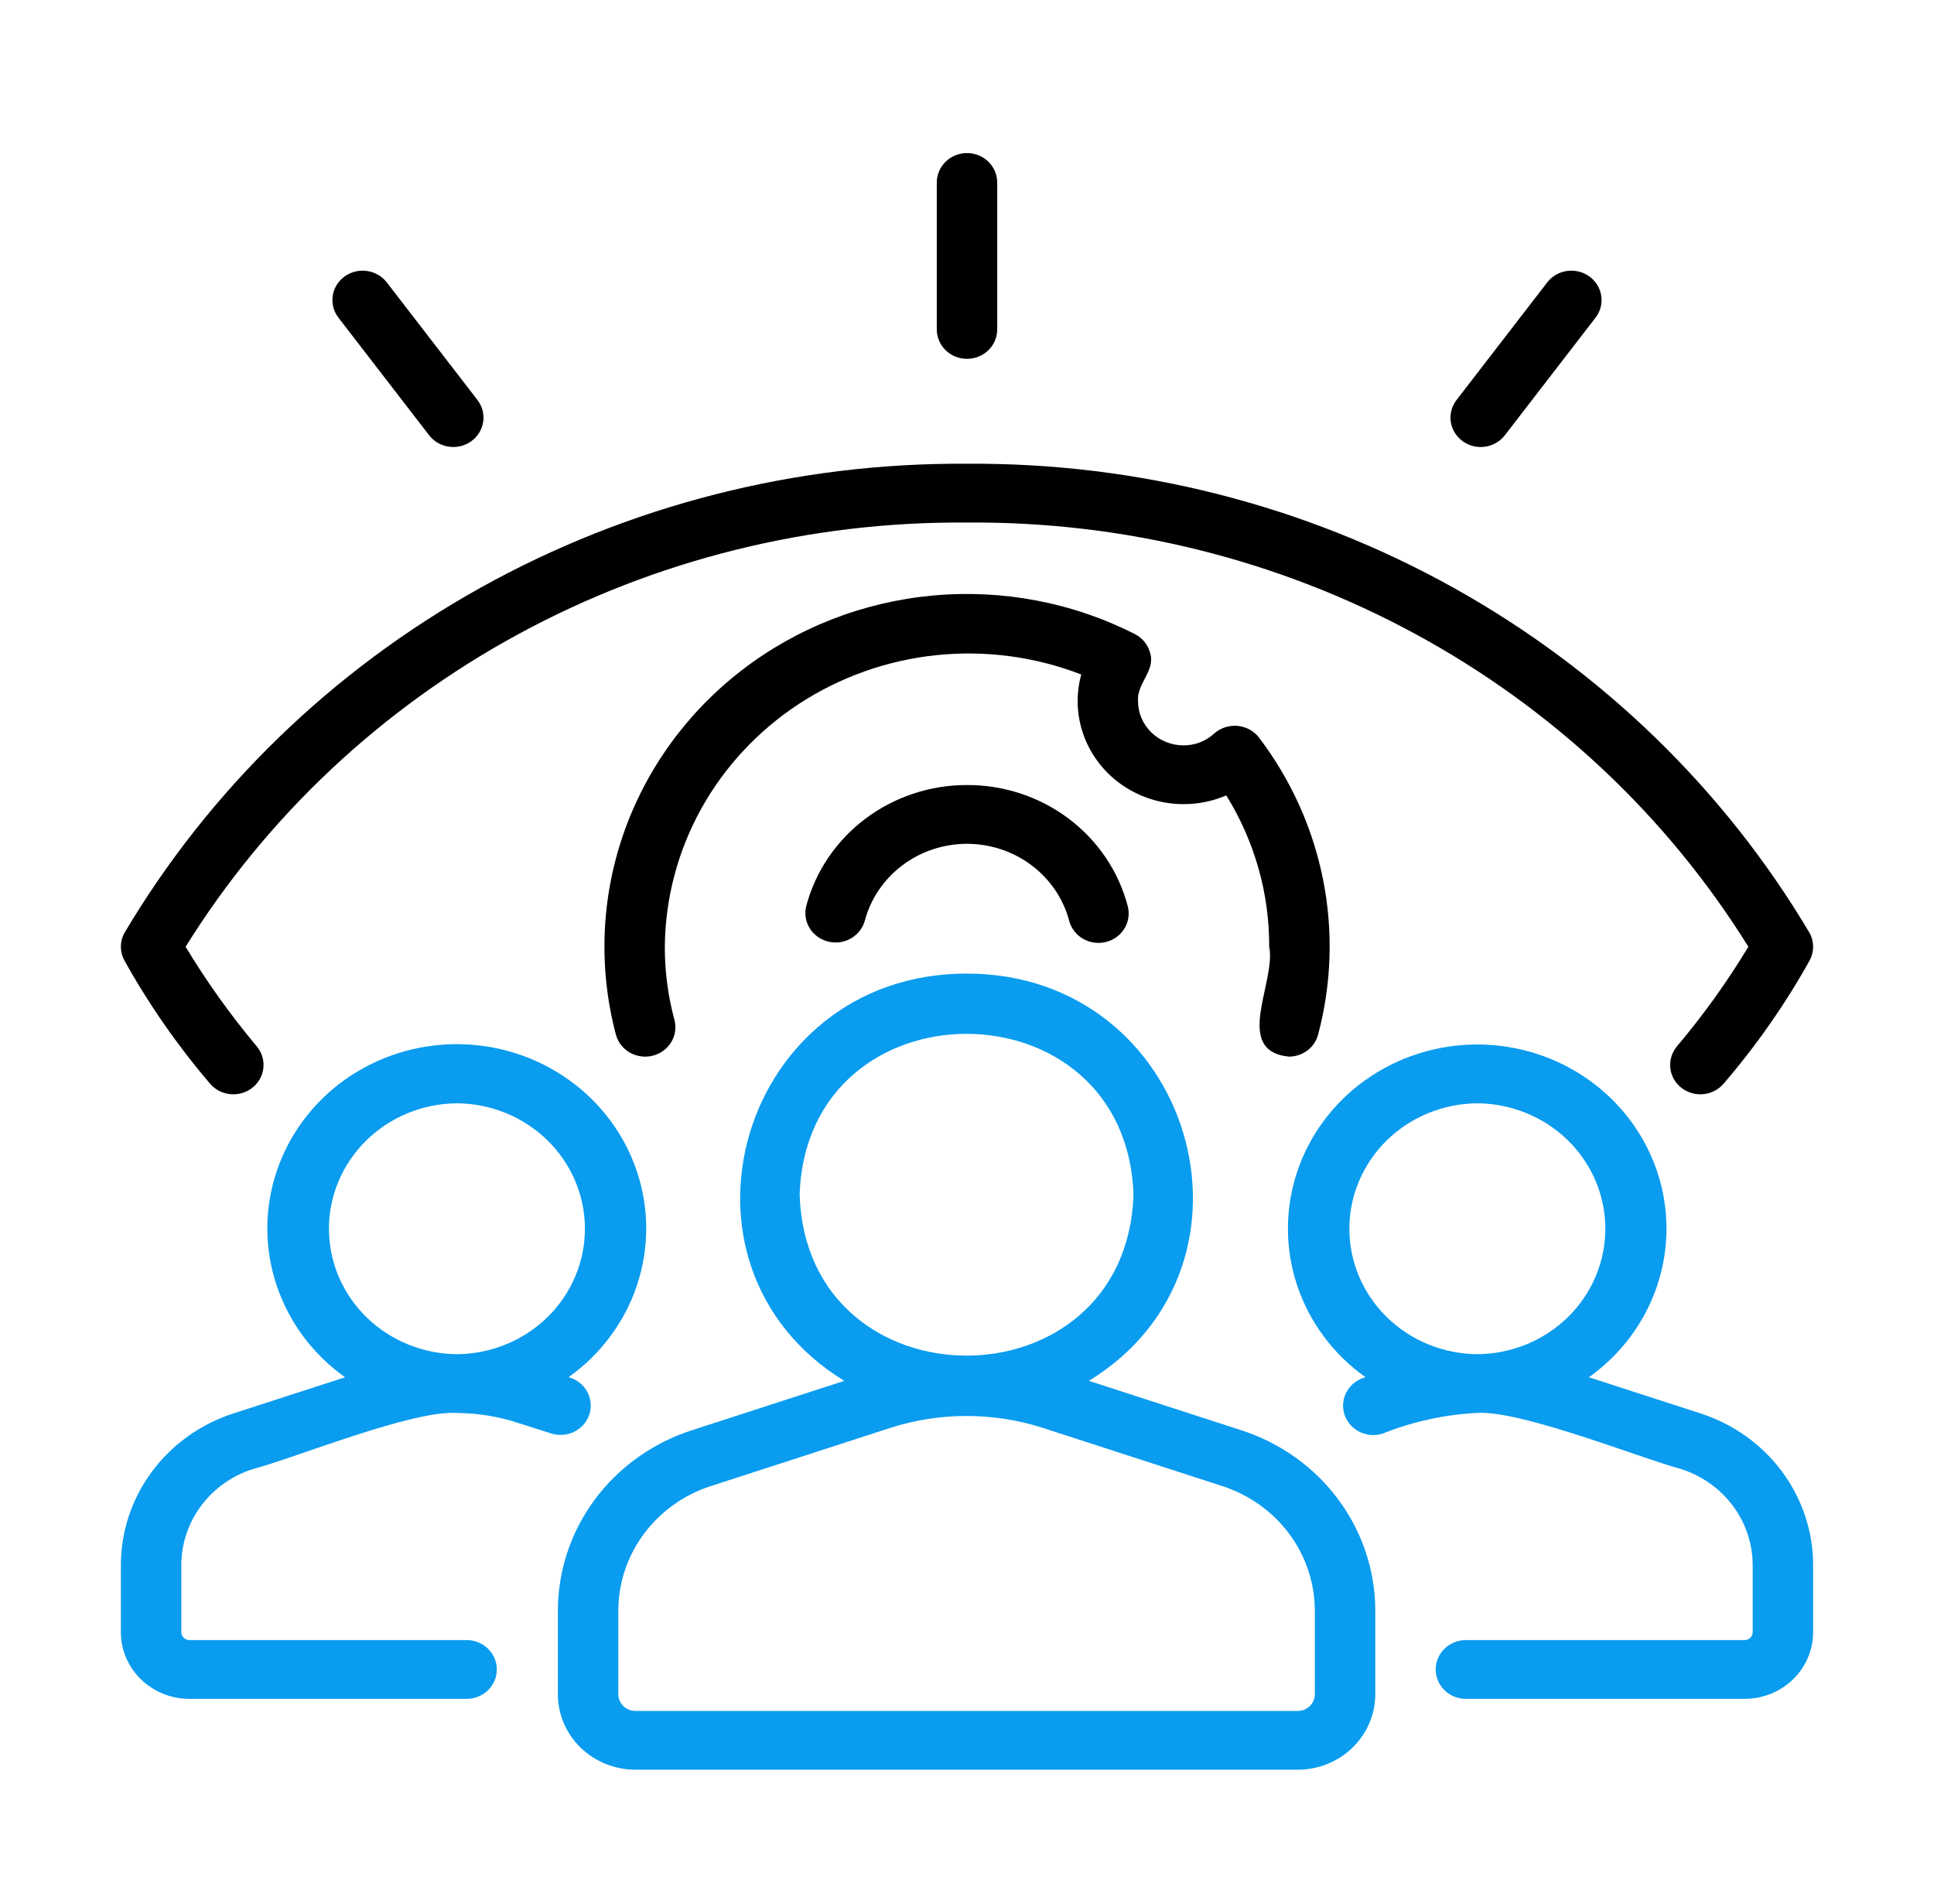
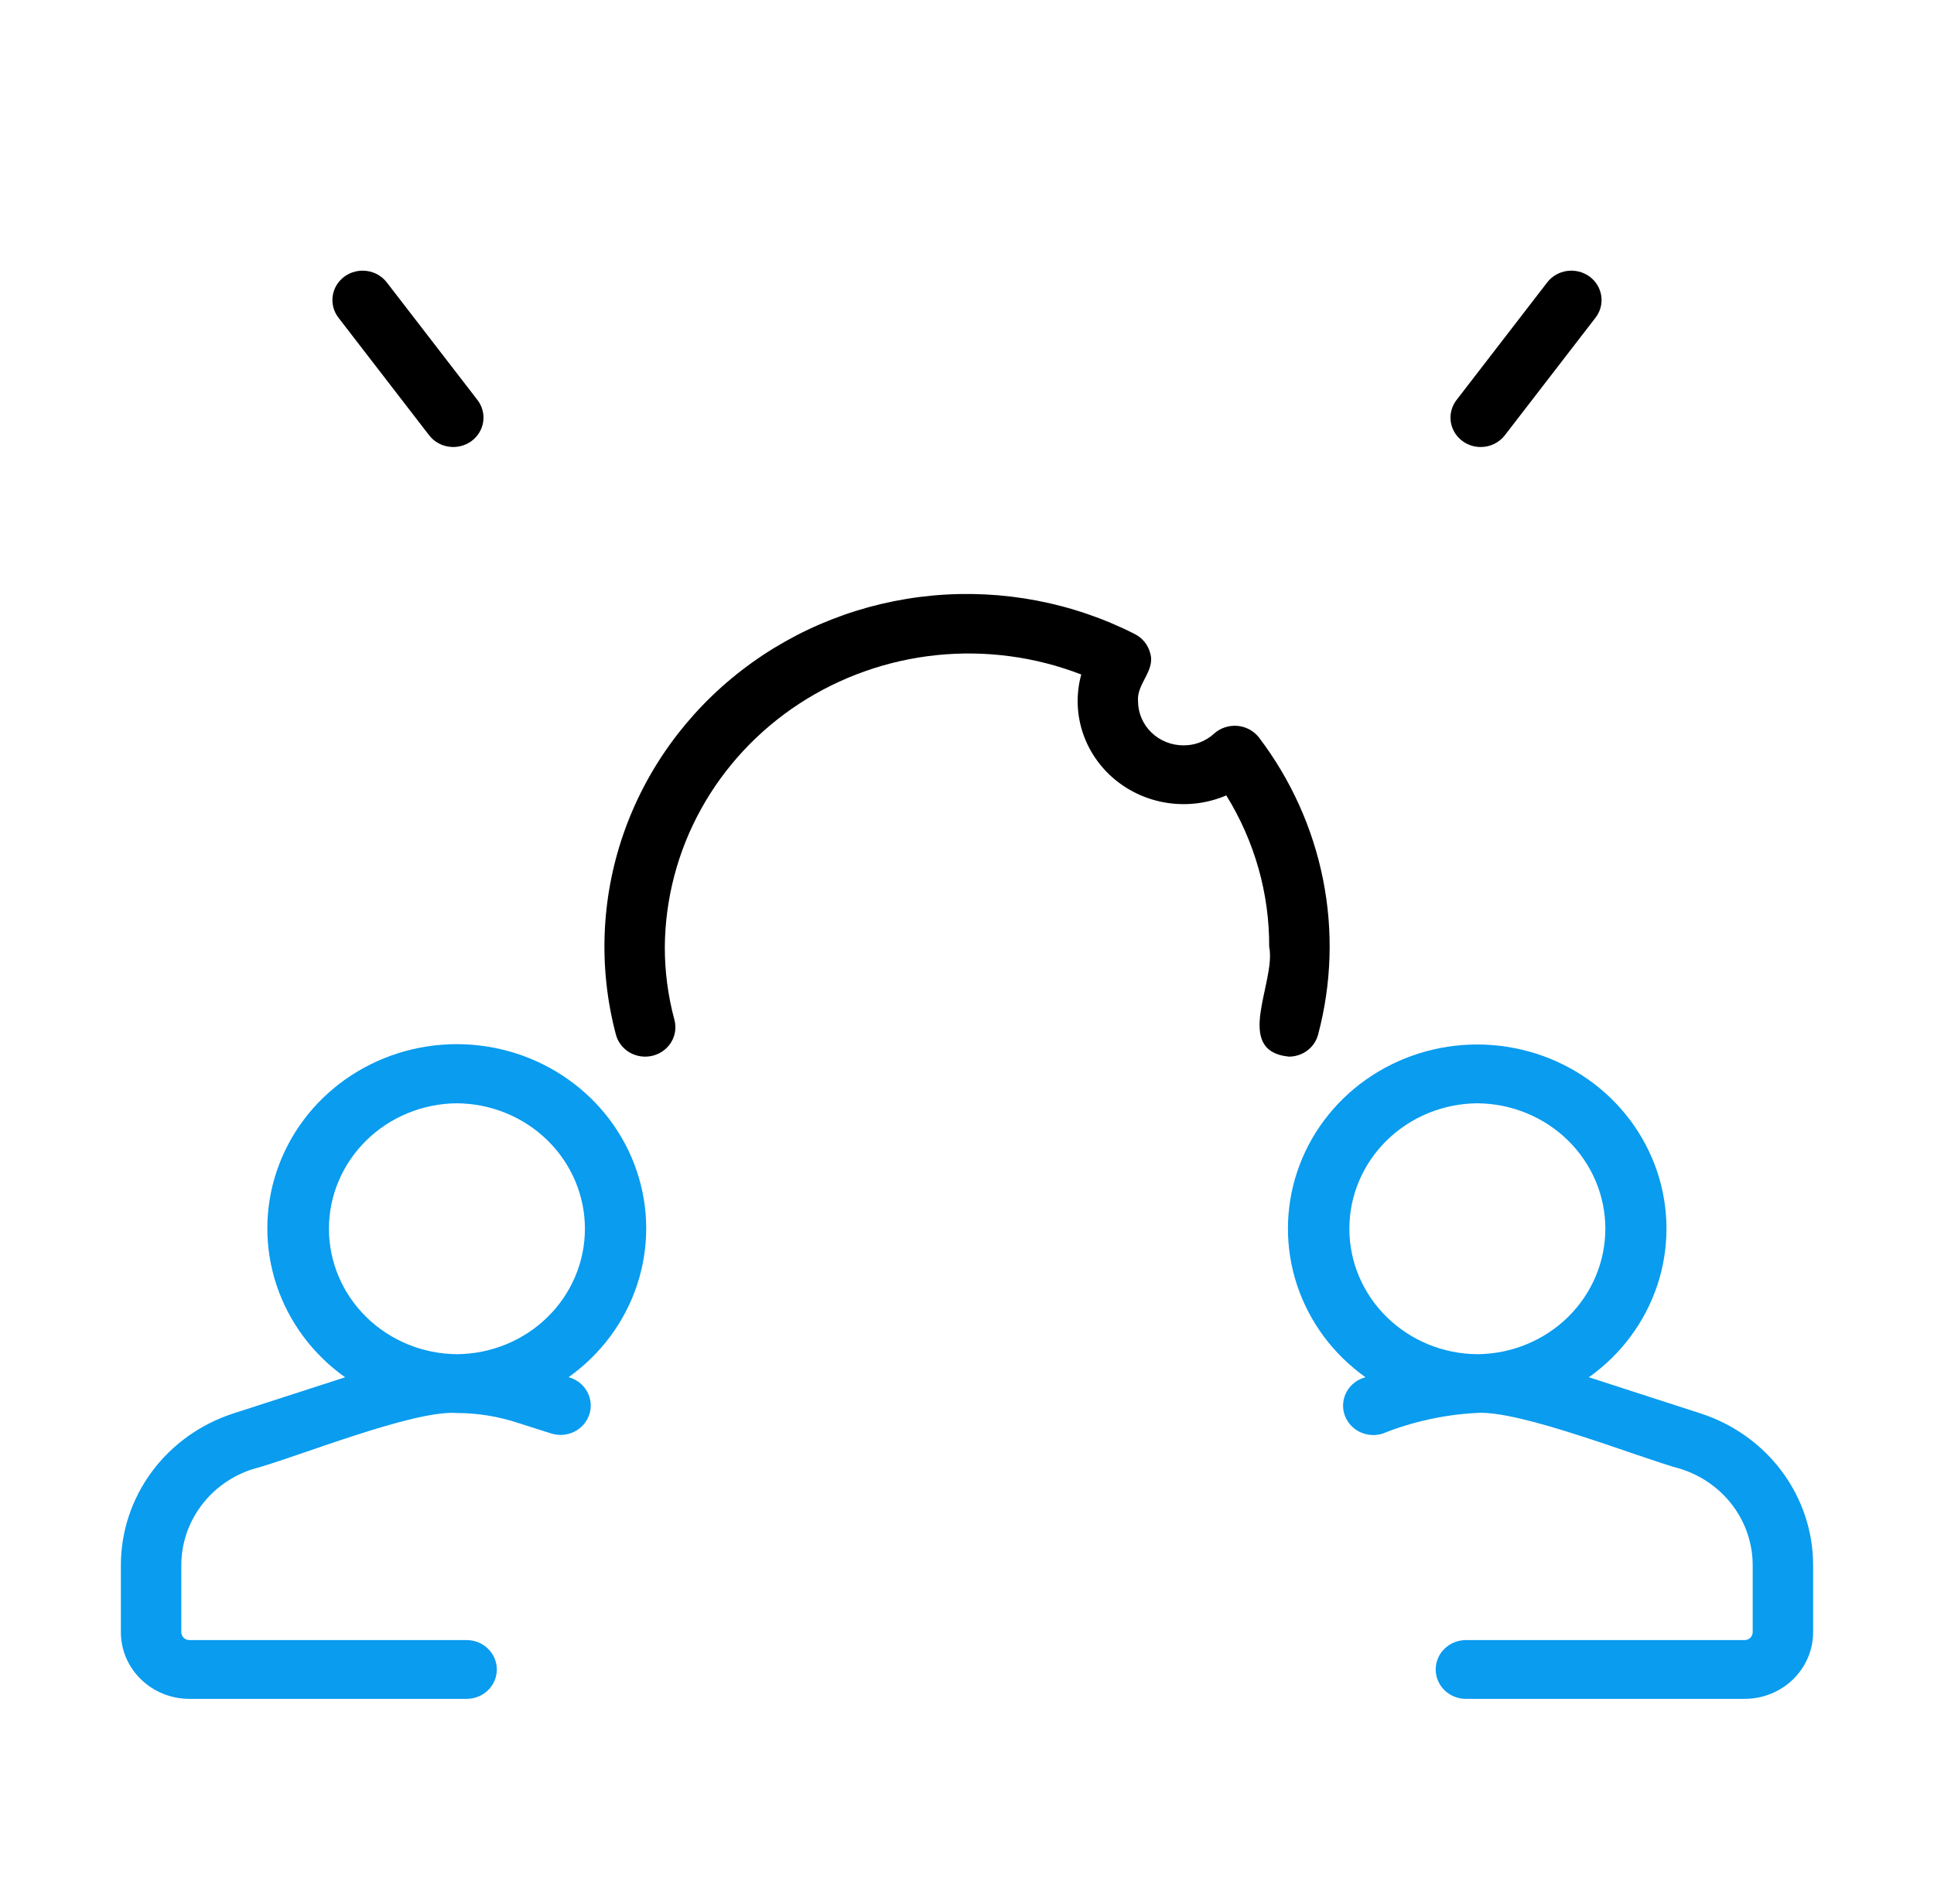
<svg xmlns="http://www.w3.org/2000/svg" width="64" height="63" viewBox="0 0 64 63" fill="none">
-   <path d="M41.08 47.327L36.033 45.691C42.285 41.86 39.48 32.209 31.985 32.215C24.49 32.215 21.684 41.854 27.938 45.691L22.891 47.327C21.6 47.745 20.477 48.547 19.682 49.62C18.887 50.693 18.46 51.983 18.461 53.306V56.063C18.462 56.725 18.732 57.359 19.213 57.827C19.694 58.294 20.346 58.557 21.026 58.558H42.944C43.625 58.557 44.277 58.294 44.758 57.827C45.239 57.359 45.51 56.725 45.511 56.063V53.306C45.512 51.983 45.085 50.693 44.289 49.62C43.494 48.546 42.371 47.744 41.08 47.327ZM26.462 39.533C26.694 32.433 37.278 32.435 37.509 39.533C37.277 46.632 26.693 46.63 26.462 39.533ZM43.511 56.063C43.511 56.209 43.451 56.349 43.344 56.452C43.238 56.555 43.094 56.613 42.944 56.613H21.026C20.876 56.613 20.733 56.555 20.627 56.452C20.521 56.349 20.461 56.209 20.461 56.063V53.306C20.46 52.391 20.755 51.499 21.305 50.758C21.855 50.016 22.631 49.461 23.523 49.173L29.457 47.249C31.099 46.721 32.872 46.721 34.514 47.249L40.447 49.173C41.34 49.461 42.116 50.016 42.666 50.757C43.216 51.499 43.511 52.391 43.511 53.306L43.511 56.063Z" fill="#099CEF" />
  <path d="M56.285 46.772L52.579 45.572C53.646 44.814 54.439 43.747 54.845 42.524C55.25 41.301 55.248 39.985 54.838 38.764C54.428 37.542 53.632 36.478 52.563 35.723C51.493 34.968 50.206 34.562 48.885 34.561C47.563 34.561 46.276 34.967 45.206 35.722C44.137 36.476 43.34 37.54 42.93 38.762C42.52 39.983 42.517 41.3 42.922 42.523C43.328 43.746 44.12 44.813 45.187 45.571C45.058 45.605 44.938 45.663 44.833 45.742C44.727 45.821 44.64 45.92 44.574 46.033C44.509 46.146 44.467 46.27 44.452 46.399C44.436 46.527 44.447 46.658 44.484 46.782C44.521 46.906 44.584 47.022 44.667 47.123C44.751 47.224 44.854 47.307 44.971 47.369C45.089 47.43 45.217 47.468 45.35 47.48C45.482 47.493 45.616 47.48 45.743 47.441C46.732 47.044 47.783 46.811 48.851 46.754C50.286 46.64 54.248 48.237 55.65 48.616C56.334 48.839 56.929 49.265 57.351 49.834C57.772 50.404 57.999 51.087 58 51.789V54.006C58 54.074 57.973 54.14 57.925 54.189C57.876 54.238 57.81 54.267 57.74 54.269H48.51C48.244 54.269 47.99 54.371 47.803 54.554C47.615 54.736 47.51 54.983 47.51 55.241C47.51 55.499 47.615 55.747 47.803 55.929C47.99 56.111 48.244 56.214 48.51 56.214H57.74C58.34 56.212 58.916 55.978 59.339 55.565C59.763 55.151 60 54.59 60 54.006V51.789C59.999 50.679 59.641 49.598 58.974 48.698C58.307 47.797 57.367 47.124 56.285 46.772ZM48.893 44.809C47.767 44.802 46.689 44.362 45.895 43.585C45.101 42.809 44.654 41.758 44.653 40.663C44.652 39.567 45.096 38.516 45.888 37.737C46.681 36.959 47.757 36.516 48.884 36.507C50.01 36.514 51.088 36.954 51.882 37.73C52.676 38.507 53.123 39.558 53.124 40.653C53.125 41.749 52.681 42.8 51.889 43.579C51.096 44.357 50.019 44.8 48.893 44.809Z" fill="#099CEF" />
  <path d="M19.5 46.81C19.542 46.685 19.557 46.553 19.545 46.422C19.533 46.291 19.494 46.163 19.43 46.047C19.366 45.931 19.279 45.829 19.173 45.747C19.068 45.665 18.946 45.604 18.816 45.569C19.883 44.81 20.677 43.742 21.082 42.517C21.488 41.293 21.485 39.976 21.074 38.753C20.663 37.53 19.865 36.465 18.795 35.711C17.724 34.956 16.435 34.55 15.113 34.55C13.79 34.551 12.502 34.958 11.431 35.714C10.361 36.47 9.565 37.536 9.155 38.759C8.745 39.982 8.744 41.299 9.151 42.523C9.558 43.747 10.352 44.814 11.42 45.573L7.711 46.773C6.63 47.125 5.69 47.799 5.024 48.699C4.359 49.599 4 50.68 4 51.789V54.006C3.999 54.59 4.237 55.151 4.661 55.564C5.084 55.978 5.659 56.212 6.26 56.214H15.46C15.722 56.209 15.972 56.104 16.155 55.923C16.338 55.741 16.441 55.496 16.441 55.241C16.441 54.986 16.338 54.742 16.155 54.56C15.971 54.378 15.722 54.273 15.46 54.269H6.26C6.19 54.266 6.124 54.238 6.075 54.189C6.027 54.14 6 54.074 6 54.006V51.789C6 51.088 6.227 50.405 6.648 49.836C7.069 49.266 7.662 48.84 8.346 48.617C9.77 48.242 13.67 46.643 15.129 46.755C15.802 46.758 16.471 46.865 17.109 47.072L18.239 47.432C18.364 47.471 18.496 47.487 18.627 47.477C18.757 47.467 18.885 47.433 19.002 47.375C19.119 47.317 19.223 47.238 19.309 47.141C19.394 47.044 19.459 46.931 19.5 46.81ZM15.126 44.809C14 44.802 12.922 44.362 12.128 43.586C11.333 42.809 10.887 41.759 10.885 40.663C10.884 39.568 11.328 38.516 12.12 37.737C12.912 36.959 13.989 36.516 15.115 36.507C16.242 36.514 17.319 36.953 18.114 37.73C18.908 38.506 19.355 39.557 19.356 40.652C19.358 41.748 18.914 42.8 18.122 43.578C17.329 44.357 16.253 44.799 15.126 44.809Z" fill="#099CEF" />
-   <path d="M6.942 35.847C7.025 35.947 7.127 36.029 7.242 36.091C7.358 36.152 7.484 36.191 7.615 36.204C7.746 36.218 7.878 36.206 8.004 36.17C8.13 36.134 8.248 36.074 8.35 35.993C8.453 35.913 8.537 35.814 8.6 35.701C8.663 35.589 8.702 35.465 8.716 35.338C8.73 35.211 8.717 35.082 8.68 34.96C8.642 34.837 8.58 34.723 8.497 34.624C7.626 33.585 6.839 32.483 6.142 31.328C8.829 27.007 12.626 23.441 17.16 20.98C21.694 18.518 26.808 17.247 32 17.291C37.192 17.247 42.306 18.518 46.84 20.979C51.373 23.44 55.17 27.006 57.857 31.327C57.159 32.484 56.369 33.585 55.494 34.622C55.411 34.721 55.349 34.835 55.311 34.957C55.273 35.08 55.26 35.208 55.273 35.335C55.287 35.463 55.326 35.586 55.388 35.699C55.45 35.811 55.535 35.911 55.637 35.991C55.739 36.072 55.856 36.132 55.983 36.169C56.108 36.205 56.241 36.217 56.371 36.204C56.502 36.191 56.629 36.153 56.745 36.092C56.86 36.031 56.962 35.948 57.045 35.849C58.133 34.582 59.088 33.212 59.895 31.761C59.964 31.625 60 31.477 60 31.326C60 31.175 59.964 31.026 59.895 30.891C57.075 26.131 53.008 22.184 48.107 19.452C43.206 16.721 37.648 15.304 32 15.345C26.352 15.304 20.794 16.721 15.893 19.452C10.992 22.183 6.925 26.131 4.105 30.891C4.036 31.026 4 31.175 4 31.326C4 31.477 4.036 31.625 4.105 31.76C4.91 33.21 5.86 34.579 6.942 35.847Z" fill="black" />
-   <path d="M32 25.976C30.784 25.974 29.601 26.366 28.638 27.09C27.675 27.814 26.987 28.828 26.682 29.974C26.617 30.223 26.656 30.488 26.791 30.709C26.926 30.931 27.146 31.091 27.402 31.155C27.659 31.22 27.931 31.182 28.159 31.052C28.387 30.921 28.553 30.708 28.62 30.459C28.815 29.732 29.253 29.088 29.866 28.629C30.477 28.169 31.229 27.921 32.002 27.921C32.775 27.922 33.526 28.172 34.137 28.632C34.749 29.092 35.186 29.737 35.38 30.464C35.445 30.715 35.61 30.929 35.837 31.062C36.065 31.194 36.337 31.233 36.595 31.17C36.852 31.107 37.073 30.947 37.209 30.725C37.345 30.504 37.385 30.239 37.32 29.988C37.02 28.839 36.334 27.819 35.37 27.092C34.406 26.365 33.22 25.972 32 25.976Z" fill="black" />
-   <path d="M32 11.873C32.131 11.873 32.261 11.848 32.383 11.8C32.504 11.751 32.614 11.679 32.707 11.589C32.8 11.498 32.874 11.391 32.924 11.273C32.974 11.155 33 11.029 33 10.901V6.038C33 5.78 32.895 5.533 32.707 5.35C32.52 5.168 32.265 5.065 32 5.065C31.735 5.065 31.48 5.168 31.293 5.35C31.105 5.533 31 5.78 31 6.038V10.901C31 11.029 31.026 11.155 31.076 11.273C31.126 11.391 31.2 11.498 31.293 11.589C31.386 11.679 31.496 11.751 31.617 11.8C31.739 11.848 31.869 11.873 32 11.873Z" fill="black" />
  <path d="M14.2 14.402C14.359 14.609 14.596 14.745 14.859 14.781C15.121 14.818 15.388 14.751 15.6 14.597C15.812 14.442 15.952 14.211 15.99 13.956C16.027 13.701 15.959 13.441 15.8 13.235L12.8 9.345C12.64 9.138 12.404 9.002 12.141 8.966C11.879 8.929 11.612 8.996 11.4 9.15C11.188 9.305 11.047 9.536 11.01 9.791C10.973 10.046 11.041 10.306 11.2 10.512L14.2 14.402Z" fill="black" />
  <path d="M48.999 14.791C49.154 14.792 49.307 14.757 49.446 14.689C49.585 14.621 49.706 14.523 49.799 14.402L52.799 10.512C52.959 10.306 53.027 10.046 52.989 9.791C52.952 9.536 52.812 9.305 52.6 9.15C52.388 8.996 52.121 8.929 51.858 8.966C51.596 9.002 51.359 9.138 51.2 9.345L48.2 13.235C48.089 13.38 48.021 13.551 48.004 13.731C47.987 13.911 48.022 14.091 48.105 14.253C48.188 14.414 48.316 14.55 48.473 14.645C48.631 14.741 48.813 14.791 48.999 14.791Z" fill="black" />
  <path d="M42.652 34.963C42.873 34.963 43.088 34.892 43.263 34.76C43.438 34.628 43.563 34.444 43.618 34.236C44.065 32.559 44.122 30.806 43.783 29.105C43.445 27.405 42.721 25.799 41.663 24.405C41.578 24.295 41.47 24.204 41.347 24.137C41.223 24.071 41.086 24.03 40.945 24.018C40.804 24.007 40.663 24.024 40.529 24.069C40.396 24.114 40.273 24.186 40.17 24.28C39.897 24.53 39.535 24.667 39.16 24.663C38.763 24.663 38.382 24.509 38.1 24.235C37.819 23.962 37.661 23.591 37.66 23.204C37.606 22.62 38.245 22.195 38.06 21.605C38.026 21.473 37.963 21.349 37.876 21.241C37.789 21.134 37.68 21.046 37.556 20.982C35.5 19.936 33.176 19.493 30.866 19.706C28.556 19.919 26.359 20.779 24.541 22.182C22.724 23.585 21.364 25.47 20.625 27.61C19.887 29.749 19.803 32.051 20.382 34.236C20.449 34.486 20.615 34.699 20.844 34.83C21.073 34.96 21.346 34.997 21.602 34.932C21.859 34.867 22.079 34.705 22.213 34.483C22.347 34.26 22.385 33.995 22.318 33.745C22.105 32.955 21.998 32.142 22 31.326C22.014 29.735 22.425 28.171 23.2 26.77C23.975 25.369 25.09 24.173 26.447 23.286C27.805 22.399 29.364 21.847 30.991 21.678C32.617 21.51 34.261 21.73 35.781 22.319C35.61 22.939 35.623 23.594 35.819 24.208C36.015 24.822 36.385 25.369 36.886 25.787C37.388 26.205 38.001 26.477 38.654 26.571C39.307 26.666 39.975 26.578 40.58 26.319C41.516 27.83 42.008 29.561 42 31.325C42.239 32.491 40.778 34.773 42.652 34.963Z" fill="black" />
</svg>